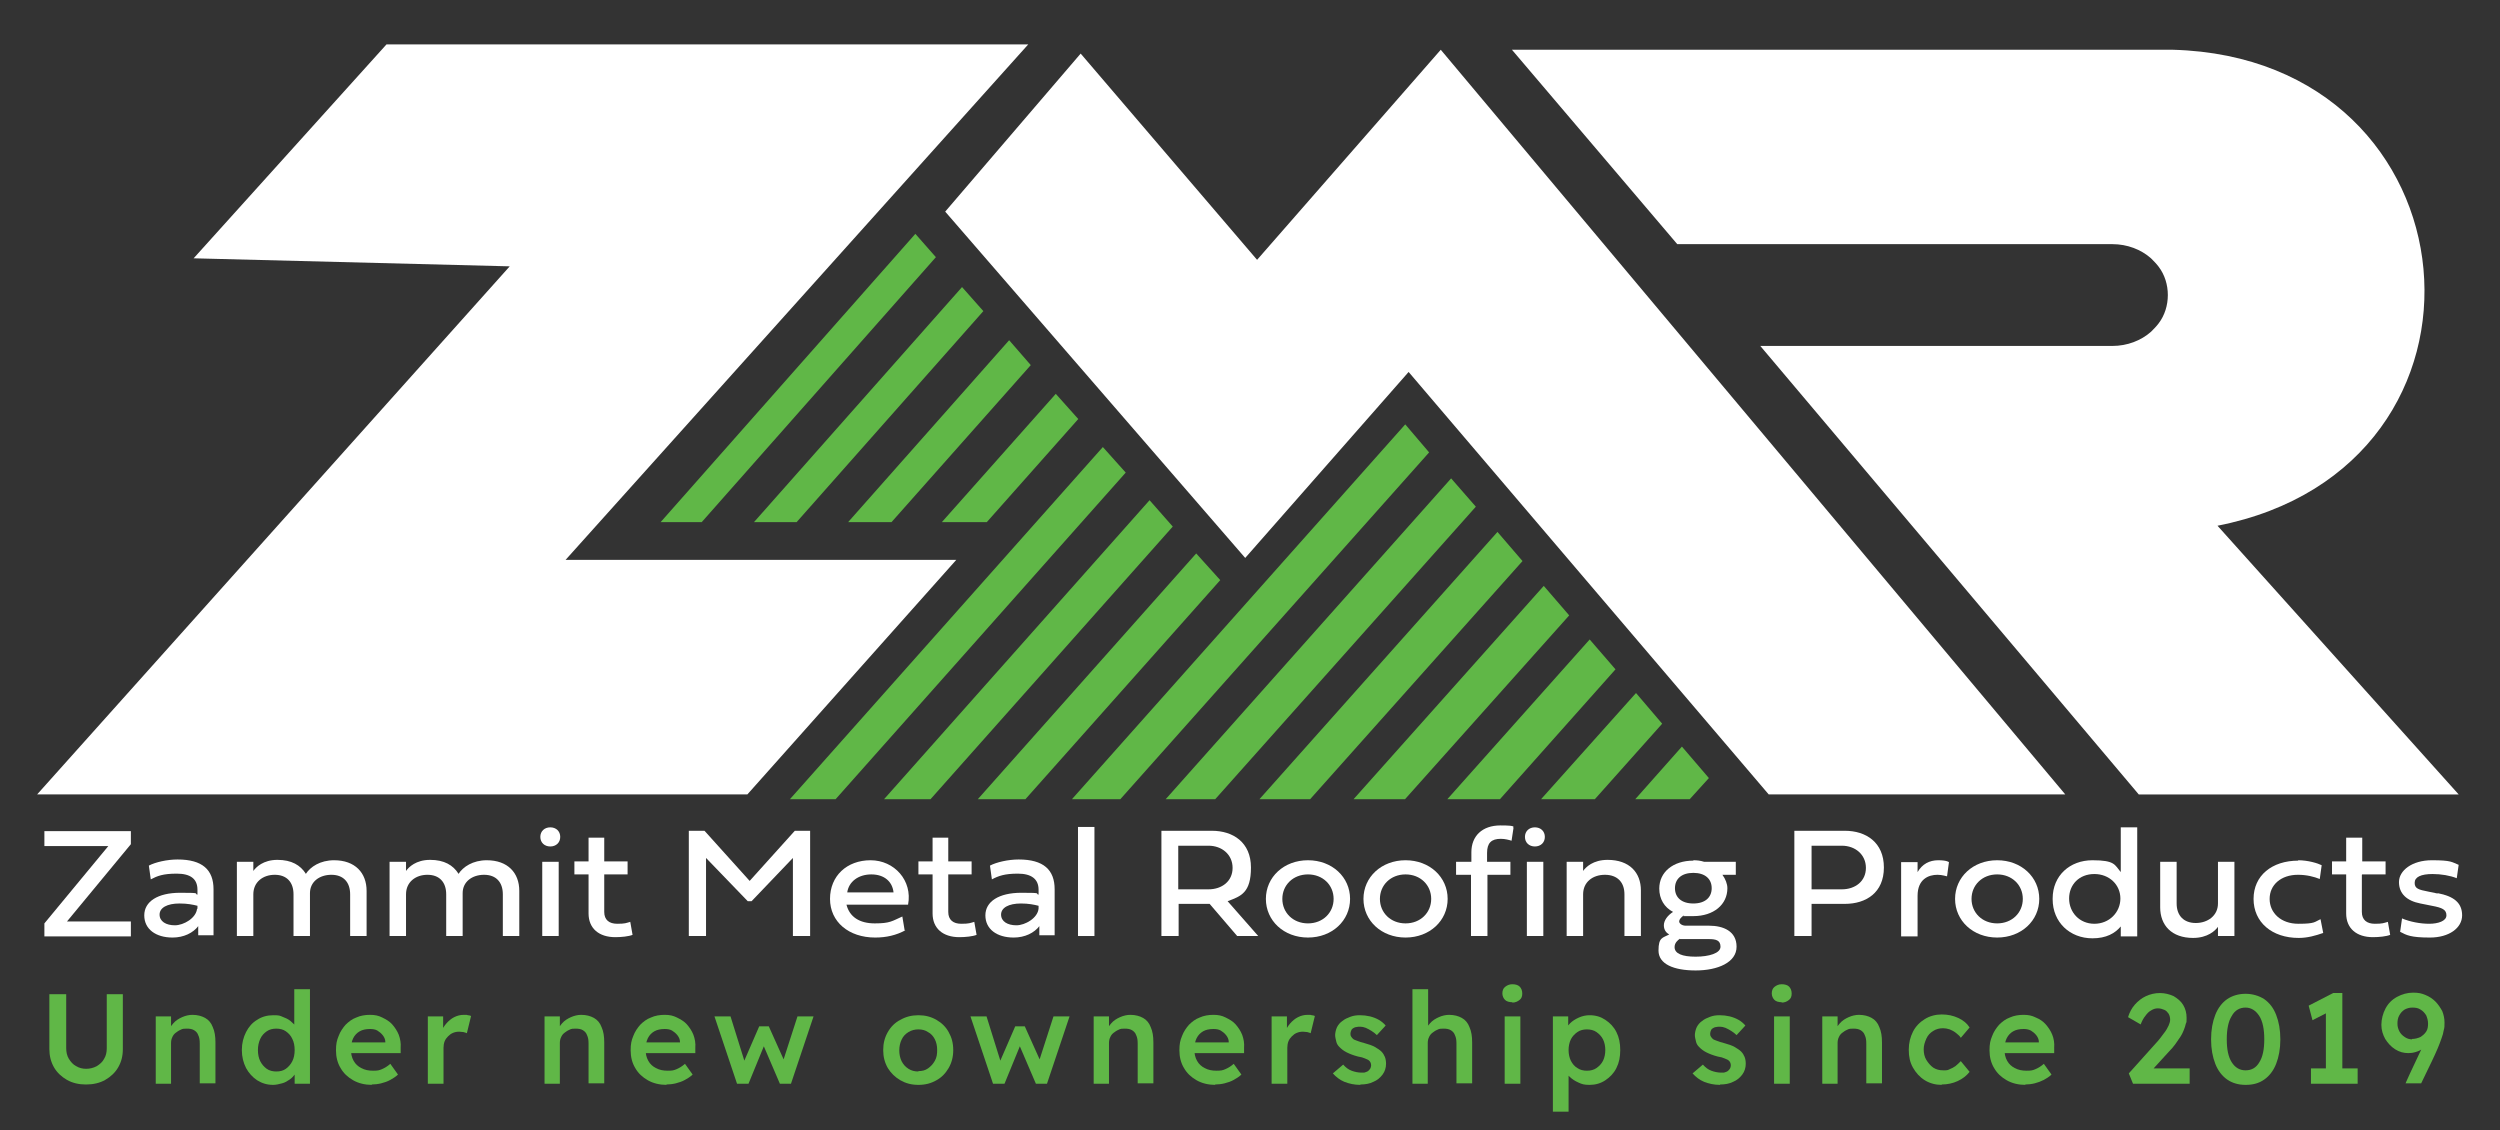
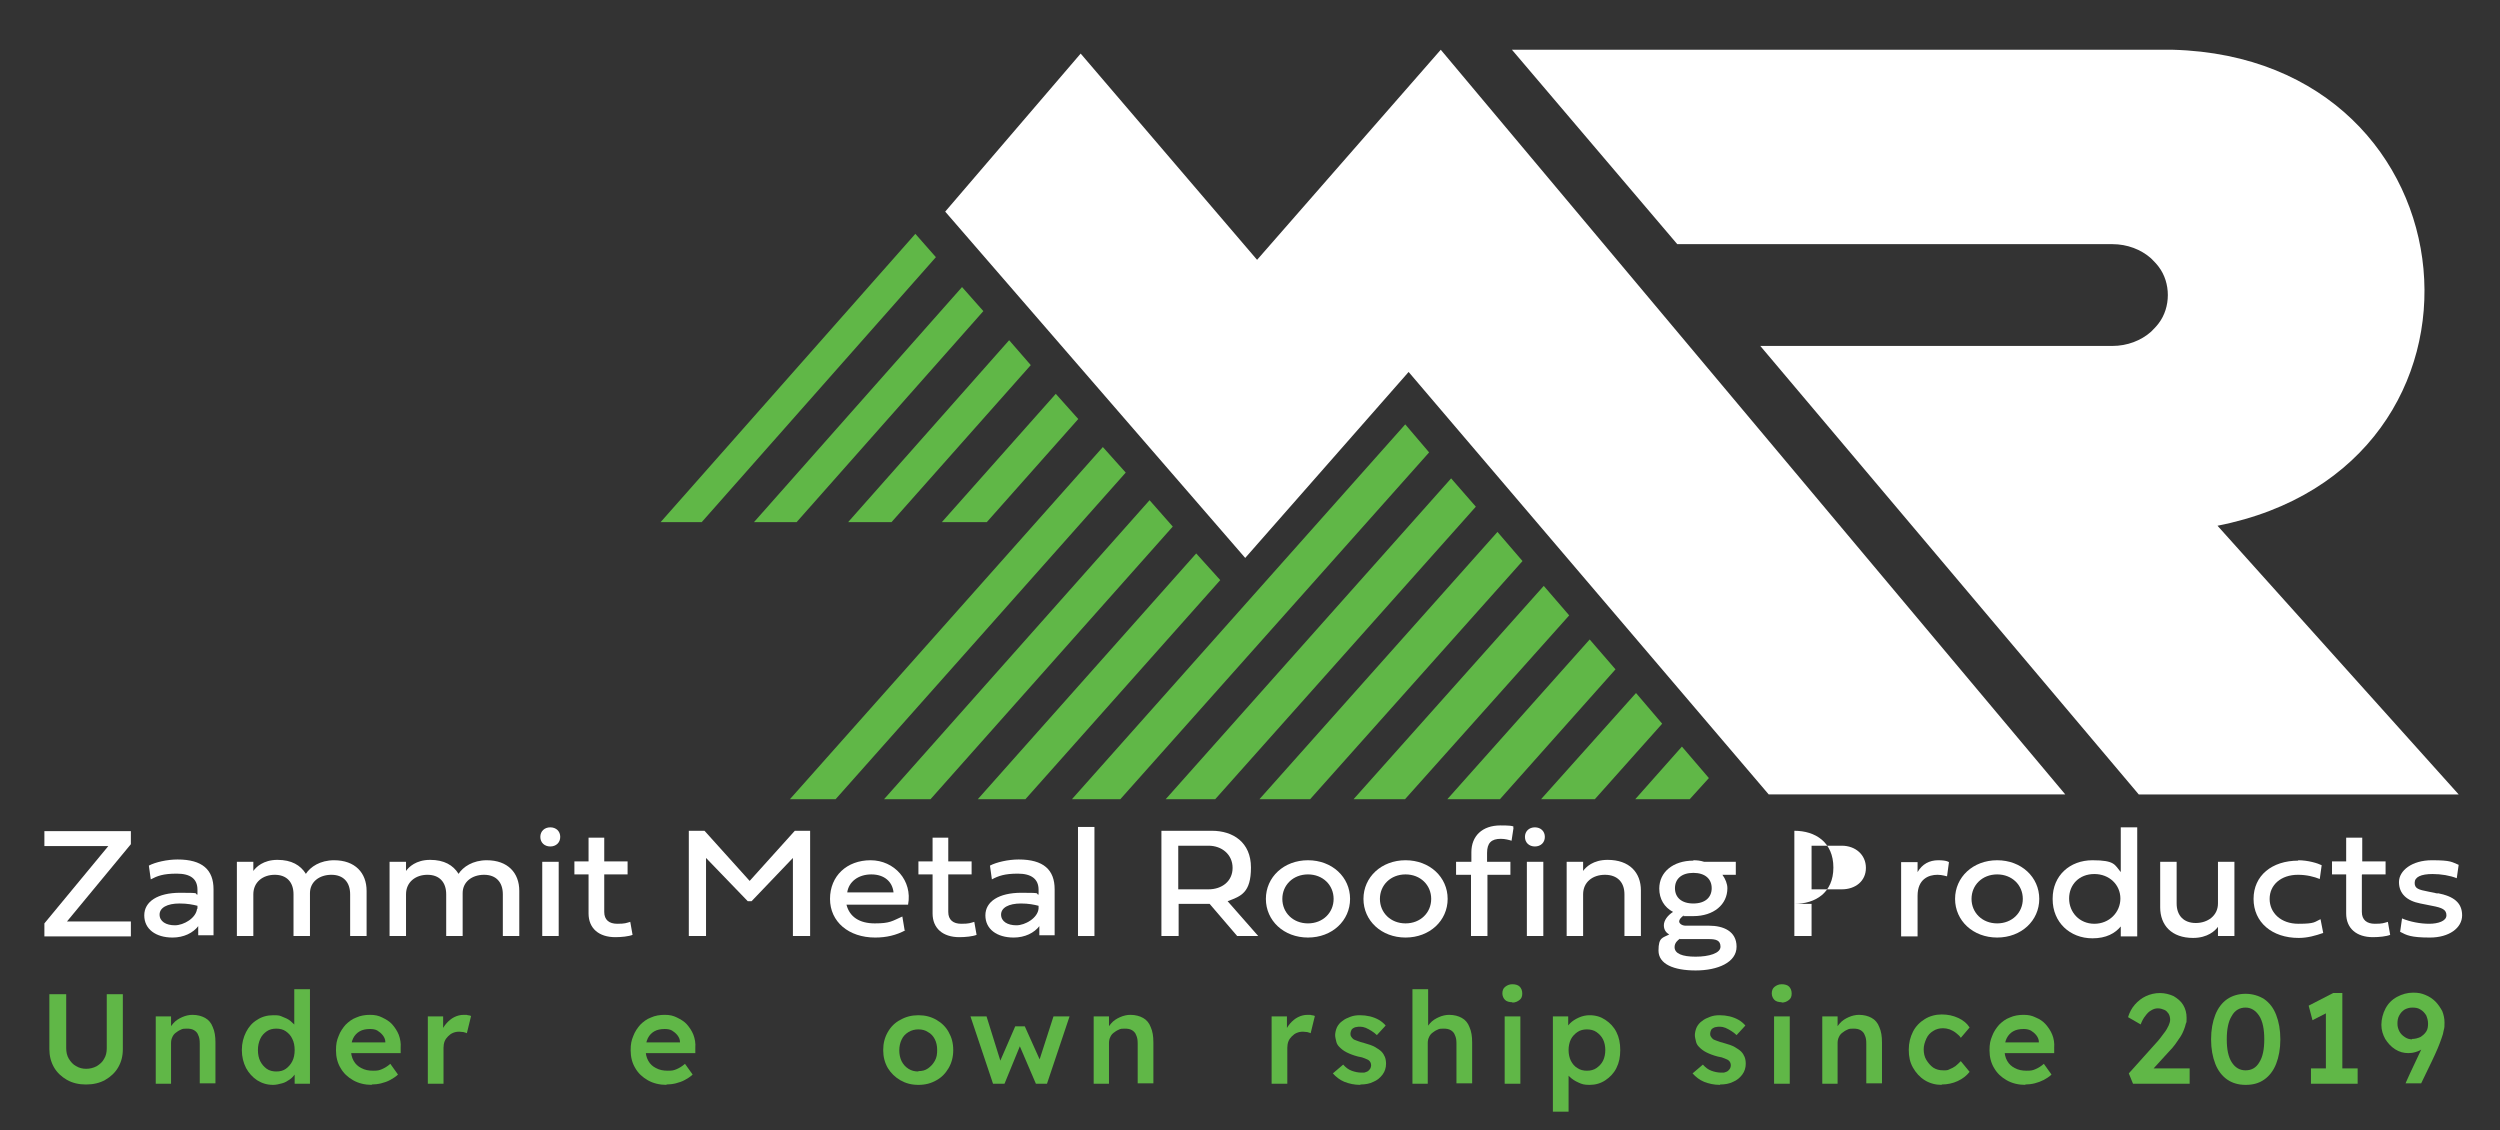
<svg xmlns="http://www.w3.org/2000/svg" version="1.1" viewBox="0 0 653.3 295.3">
  <rect x="0" y="0" width="653.3" height="295.3" fill="#333333" stroke="none" />
  <defs>
    <style> .cls-1, .cls-2 { fill: #60b747; } .cls-2 { stroke: #60b747; stroke-miterlimit: 10; stroke-width: 2.5px; } .cls-3 { fill: #fff; } </style>
  </defs>
  <g>
    <g id="Layer_1">
      <g>
        <path class="cls-3" d="M11.6,241.3l16.7-20.2H11.6v-3.9h22.6v3.4l-16.7,20.2h16.7v3.9H11.6v-3.4h0Z" />
        <path class="cls-3" d="M51.9,241.9c-1.4,1.9-3.9,3.1-6.8,3.1-4.4,0-7.4-2.2-7.4-5.8s3.5-5.9,9.4-5.9,3.4.2,4.5.5v-1.3c0-2.8-1.8-4.2-5.4-4.2s-5.1.6-6.8,1.5l-.5-3.6c1.7-.9,4.8-1.6,7.5-1.6,6.5,0,9.4,2.7,9.4,7.8v12h-4v-2.7ZM51.6,237.6v-.9c-1.2-.3-2.6-.6-4.7-.6-3.2,0-5.2,1.1-5.2,2.9s1.7,2.8,4,2.8,5.6-1.9,5.8-4.4h0Z" />
        <path class="cls-3" d="M79.9,228.4c1.2-1.9,3.8-3.6,7.4-3.6,5.5,0,8.5,3.3,8.5,8v11.8h-4.3v-10.9c0-3.2-1.8-5.1-4.9-5.1s-5.6,1.8-5.6,4.8v11.2h-4.3v-10.9c0-3.2-1.8-5.1-4.9-5.1s-5.6,1.9-5.6,5.1v10.9h-4.3v-19.4h4.3v2.4c.7-1,2.6-2.9,6.3-2.9s6,1.4,7.4,3.6h0Z" />
        <path class="cls-3" d="M119.8,228.4c1.2-1.9,3.8-3.6,7.4-3.6,5.5,0,8.5,3.3,8.5,8v11.8h-4.3v-10.9c0-3.2-1.8-5.1-4.9-5.1s-5.6,1.8-5.6,4.8v11.2h-4.3v-10.9c0-3.2-1.8-5.1-4.9-5.1s-5.6,1.9-5.6,5.1v10.9h-4.3v-19.4h4.3v2.4c.7-1,2.6-2.9,6.3-2.9s6,1.4,7.4,3.6h0Z" />
        <path class="cls-3" d="M141.2,218.7c0-1.5,1.1-2.5,2.6-2.5s2.6,1,2.6,2.5-1.1,2.5-2.6,2.5-2.6-1-2.6-2.5ZM141.7,244.6v-19.4h4.3v19.4h-4.3Z" />
        <path class="cls-3" d="M157.9,228.6v9.7c0,2.1,1.3,3.1,3.4,3.1s2.3-.2,3.4-.5l.6,3.4c-1,.4-2.9.6-4.5.6-4.3,0-7-2.3-7-6.2v-10.2h-3.7v-3.4h3.7v-6.2h4.1v6.2h6.1v3.4h-6.1,0Z" />
        <path class="cls-3" d="M195.4,235.5l-10.9-11.3v20.4h-4.5v-27.5h4.1l11.8,13.1,11.8-13.1h4v27.5h-4.5v-20.4l-10.8,11.3h-1,0Z" />
        <path class="cls-3" d="M236.6,243.1c-2.4,1.3-5,1.9-7.9,1.9-6.9,0-11.8-4.1-11.8-10.1s4.4-10.1,10.6-10.1,11,5.3,9.8,11.6h-16.1c.8,3.2,3.4,4.9,7.4,4.9s4.5-.6,7.2-1.8l.6,3.6h0ZM233.5,233.2c-.3-2.8-2.4-4.7-5.8-4.7s-5.9,1.9-6.3,4.7h12.1Z" />
        <path class="cls-3" d="M247.8,228.6v9.7c0,2.1,1.3,3.1,3.4,3.1s2.3-.2,3.4-.5l.6,3.4c-1,.4-2.9.6-4.5.6-4.3,0-7-2.3-7-6.2v-10.2h-3.7v-3.4h3.7v-6.2h4.1v6.2h6.1v3.4h-6.1,0Z" />
        <path class="cls-3" d="M271.7,241.9c-1.4,1.9-3.9,3.1-6.8,3.1-4.4,0-7.4-2.2-7.4-5.8s3.5-5.9,9.4-5.9,3.4.2,4.5.5v-1.3c0-2.8-1.9-4.2-5.4-4.2s-5.1.6-6.8,1.5l-.5-3.6c1.7-.9,4.8-1.6,7.5-1.6,6.5,0,9.4,2.7,9.4,7.8v12h-4v-2.7ZM271.4,237.6v-.9c-1.2-.3-2.6-.6-4.6-.6-3.2,0-5.2,1.1-5.2,2.9s1.7,2.8,4,2.8,5.6-1.9,5.8-4.4h0Z" />
        <path class="cls-3" d="M286,244.6h-4.3v-28.5h4.3v28.5Z" />
        <path class="cls-3" d="M316,236.2h-8v8.4h-4.5v-27.5h13.2c5.5,0,10.2,3,10.2,9.6s-2.6,7.5-6.1,8.8l8,9.1h-5.5l-7.2-8.4h0ZM307.9,221v11.4h7.9c3.5,0,6.3-2.1,6.3-5.6s-2.8-5.8-6.3-5.8h-7.9Z" />
        <path class="cls-3" d="M341.8,224.8c6.3,0,11,4.4,11,10.1s-4.7,10.1-11,10.1-11-4.4-11-10.1,4.7-10.1,11-10.1ZM341.8,241.3c3.9,0,6.7-2.8,6.7-6.4s-2.8-6.4-6.7-6.4-6.7,2.8-6.7,6.4,2.8,6.4,6.7,6.4Z" />
        <path class="cls-3" d="M367.3,224.8c6.3,0,11,4.4,11,10.1s-4.7,10.1-11,10.1-11-4.4-11-10.1,4.7-10.1,11-10.1ZM367.3,241.3c3.9,0,6.7-2.8,6.7-6.4s-2.8-6.4-6.7-6.4-6.7,2.8-6.7,6.4,2.8,6.4,6.7,6.4Z" />
        <path class="cls-3" d="M388.7,228.6v16h-4.3v-16h-3.9v-3.4h4v-2.5c0-4.2,2.8-7,7.6-7s3,.5,3.4.7l-.5,3.3c-.6-.2-1.7-.5-2.8-.5-2.5,0-3.6,1.1-3.6,3.7v2.3h6.1v3.4h-6,0ZM398.5,218.7c0-1.5,1.1-2.5,2.6-2.5s2.6,1,2.6,2.5-1.1,2.5-2.6,2.5-2.6-1-2.6-2.5ZM399,244.6v-19.4h4.3v19.4h-4.3Z" />
        <path class="cls-3" d="M428.8,232.8v11.8h-4.3v-10.9c0-3.2-1.9-5.1-5.1-5.1s-5.7,1.9-5.7,5.1v10.9h-4.3v-19.4h4.3v2.4c.7-1,2.6-2.9,6.4-2.9,5.7,0,8.7,3.3,8.7,8h0Z" />
        <path class="cls-3" d="M442.5,224.8c.9,0,1.9.1,2.8.4h8.3v3.4h-3.5c.8,1.1,1.3,2.4,1.3,3.5,0,4.3-3.6,7.3-8.9,7.3s-1.7,0-2.5-.2c-.8.6-1.2,1.1-1.2,1.6s.7,1.1,1.7,1.1h6.1c3.7,0,7.2,1.4,7.2,5.5s-4.9,6.2-10.7,6.2-9.7-1.7-9.7-5.2,1.1-3.3,2.8-4.2c-.7-.4-1.4-1.1-1.4-2.4s1-2.6,2.4-3.5c-2.3-1.2-3.6-3.4-3.6-6.1,0-4.3,3.6-7.3,8.9-7.3h0ZM439,245.3c-.6.4-1.4,1.1-1.4,2.2,0,1.7,2,2.5,5.5,2.5s6.5-.9,6.5-2.6-1.2-2-3.1-2h-7.5,0ZM442.5,236.1c3.1,0,4.8-1.6,4.8-4s-1.7-4-4.8-4-4.8,1.6-4.8,4,1.7,4,4.8,4Z" />
-         <path class="cls-3" d="M473.4,236.2v8.4h-4.5v-27.5h13.2c5.5,0,10.2,3,10.2,9.6s-4.7,9.5-10.2,9.5h-8.7ZM473.4,221v11.4h7.9c3.5,0,6.3-2.1,6.3-5.6s-2.8-5.8-6.3-5.8h-7.9Z" />
+         <path class="cls-3" d="M473.4,236.2v8.4h-4.5v-27.5c5.5,0,10.2,3,10.2,9.6s-4.7,9.5-10.2,9.5h-8.7ZM473.4,221v11.4h7.9c3.5,0,6.3-2.1,6.3-5.6s-2.8-5.8-6.3-5.8h-7.9Z" />
        <path class="cls-3" d="M501.1,227.9c1.2-2.1,3.1-3.1,5.4-3.1s2.8.5,2.8.5l-.5,3.7c-.2,0-1.2-.4-2.5-.4-2.3,0-5.2,1.1-5.2,5.5v10.6h-4.3v-19.4h4.3v2.6h0Z" />
        <path class="cls-3" d="M521.9,224.8c6.3,0,11,4.4,11,10.1s-4.7,10.1-11,10.1-11-4.4-11-10.1,4.7-10.1,11-10.1ZM521.9,241.3c3.9,0,6.7-2.8,6.7-6.4s-2.8-6.4-6.7-6.4-6.7,2.8-6.7,6.4,2.8,6.4,6.7,6.4Z" />
        <path class="cls-3" d="M536.4,234.8c0-6,4.5-10,10.4-10s5.8,1.2,7.4,3.1v-11.7h4.3v28.5h-4.3v-2.6c-1.5,1.8-3.8,3.1-7.4,3.1-5.9,0-10.4-4.2-10.4-10.2h0ZM547.3,228.4c-4,0-6.6,2.8-6.6,6.4s2.7,6.6,6.6,6.6,6.8-3,6.8-6.6-2.9-6.4-6.8-6.4Z" />
        <path class="cls-3" d="M564.5,237v-11.8h4.3v10.9c0,3.2,1.9,5.1,5,5.1s5.8-1.9,5.8-5.1v-10.9h4.3v19.4h-4.3v-2.4c-.7,1-2.7,2.9-6.5,2.9-5.6,0-8.6-3.3-8.6-8h0Z" />
        <path class="cls-3" d="M600.5,224.8c2.7,0,5.2.8,6.2,1.3l-.5,3.6c-1.5-.6-3.4-1.1-5.7-1.1-4.4,0-7.4,2.6-7.4,6.3s3,6.5,7.5,6.5,4.2-.5,5.8-1.2l.7,3.6c-2,.7-4.1,1.3-6.4,1.3-7,0-11.8-4.1-11.8-10.2s4.8-10,11.7-10h0Z" />
        <path class="cls-3" d="M617.2,228.6v9.7c0,2.1,1.3,3.1,3.4,3.1s2.3-.2,3.4-.5l.6,3.4c-1,.4-2.9.6-4.5.6-4.3,0-7-2.3-7-6.2v-10.2h-3.7v-3.4h3.7v-6.2h4.2v6.2h6.1v3.4h-6.1,0Z" />
        <path class="cls-3" d="M637,233.4c4.2.8,6.4,2.5,6.4,5.8s-3.4,5.8-8.4,5.8-6.1-.6-7.8-1.5l.5-3.5c2.1.9,4.8,1.4,7.1,1.4s4.5-.7,4.5-2.2-1.1-2-3.8-2.5l-3-.6c-3.6-.7-5.6-2.6-5.6-5.6s3.4-5.7,8.6-5.7,5.2.5,7,1.2l-.5,3.5c-1.7-.7-4.1-1.1-6.3-1.1-3.1,0-4.7.8-4.7,2.3s1,1.8,3.6,2.3l2.4.5h0Z" />
      </g>
-       <polygon class="cls-3" points="9.7 207.6 133.2 69.6 50.6 67.5 101 11.6 268.7 11.6 147.8 146.3 249.9 146.3 195.3 207.6 9.7 207.6" />
      <polygon class="cls-3" points="462.2 207.6 368.1 97.2 325.4 145.8 247 55.3 282.4 14 328.5 67.9 376.5 13 539.7 207.6 462.2 207.6" />
      <path class="cls-3" d="M579.4,137.4c78.7-15.4,68.9-122.2-11.6-124.4h-172.7l43.2,50.8h113.7c3.9,0,7.5,1.4,10.1,3.7.7.7,1.4,1.4,2,2.2,3.2,4.2,3.2,10.6,0,14.8-.6.8-1.3,1.5-2,2.2-2.6,2.3-6.2,3.7-10.1,3.7h-92l98.9,117.2h83.6l-63.1-70.3h0Z" />
      <g>
        <polygon class="cls-2" points="251.4 76.9 199.8 135.2 207.6 135.2 255.3 81.3 251.4 76.9" />
        <polygon class="cls-2" points="288.2 118.7 209.2 207.6 217.8 207.6 292.5 123.5 288.2 118.7" />
        <polygon class="cls-2" points="300.4 132.6 233.8 207.6 242.6 207.6 304.8 137.6 300.4 132.6" />
        <polygon class="cls-2" points="312.6 146.5 258.3 207.6 267.4 207.6 317.2 151.6 312.6 146.5" />
        <polygon class="cls-2" points="439.5 197 430.1 207.6 441 207.6 444.9 203.3 439.5 197" />
        <polygon class="cls-2" points="232.4 135.2 267.7 95.4 263.7 90.8 224.4 135.2 232.4 135.2" />
        <polygon class="cls-2" points="239.2 63 175.4 135.2 182.8 135.2 242.9 67.2 239.2 63" />
        <polygon class="cls-2" points="257.3 135.2 280.1 109.5 275.9 104.8 248.9 135.2 257.3 135.2" />
        <polygon class="cls-2" points="403.4 155 356.5 207.6 366.6 207.6 408.4 160.8 403.4 155" />
        <polygon class="cls-2" points="415.4 169 381 207.6 391.4 207.6 420.5 174.9 415.4 169" />
        <polygon class="cls-2" points="427.5 183 405.5 207.6 416.2 207.6 432.7 189.1 427.5 183" />
        <polygon class="cls-2" points="391.3 140.9 331.9 207.6 341.8 207.6 396.2 146.6 391.3 140.9" />
        <polygon class="cls-2" points="379.2 126.9 307.4 207.6 317 207.6 384 132.4 379.2 126.9" />
        <polygon class="cls-2" points="367.2 112.8 282.9 207.6 292.2 207.6 371.8 118.2 367.2 112.8" />
      </g>
      <g>
        <path class="cls-1" d="M22.4,283.4c-1.8,0-3.5-.4-4.9-1.2-1.4-.8-2.6-1.9-3.4-3.3-.8-1.4-1.2-3-1.2-4.7v-14.4h4.4v14.1c0,1,.2,2,.7,2.8.5.8,1.1,1.5,1.9,1.9.8.5,1.7.7,2.6.7s1.9-.2,2.8-.7c.8-.5,1.5-1.1,1.9-1.9.5-.8.7-1.7.7-2.8v-14.1h4.2v14.4c0,1.8-.4,3.3-1.2,4.7-.8,1.4-2,2.5-3.4,3.3-1.4.8-3.1,1.2-5,1.2Z" />
        <path class="cls-1" d="M40.7,283.2v-17.6h4v3.6c0,0-.7.4-.7.4.2-.8.7-1.5,1.3-2.2s1.4-1.2,2.3-1.6c.9-.4,1.8-.6,2.7-.6,1.3,0,2.4.3,3.3.8s1.6,1.3,2,2.4c.5,1.1.7,2.4.7,4v10.7h-4.1v-10.4c0-.9-.1-1.6-.4-2.2-.2-.6-.6-1-1.1-1.3-.5-.3-1.1-.4-1.9-.4-.6,0-1.1,0-1.6.3-.5.2-.9.5-1.3.8-.4.3-.7.7-.9,1.2-.2.4-.3.9-.3,1.5v10.6h-4.1Z" />
        <path class="cls-1" d="M71.4,283.5c-1.6,0-2.9-.4-4.2-1.2-1.2-.8-2.2-1.9-2.9-3.2-.7-1.4-1.1-2.9-1.1-4.7s.4-3.3,1.1-4.7c.7-1.4,1.7-2.5,2.9-3.2,1.2-.8,2.6-1.2,4.2-1.2s1.7.1,2.4.4c.8.3,1.5.6,2.1,1.1.6.5,1.1,1,1.5,1.5.4.6.6,1.1.6,1.7h-1.1c0,.1,0-11.5,0-11.5h4.1v24.7h-4v-4.1c0,0,.7,0,.7,0,0,.6-.2,1.1-.6,1.6-.4.5-.8,1-1.4,1.4-.6.4-1.2.8-2,1s-1.5.4-2.3.4ZM72.2,280c1,0,1.8-.2,2.5-.7.7-.5,1.3-1.2,1.7-2,.4-.8.6-1.8.6-2.9s-.2-2.1-.6-2.9c-.4-.9-1-1.5-1.7-2-.7-.5-1.6-.7-2.5-.7s-1.8.2-2.5.7-1.3,1.1-1.7,2c-.4.9-.6,1.8-.6,2.9s.2,2.1.6,2.9c.4.8,1,1.5,1.7,2s1.6.7,2.5.7Z" />
        <path class="cls-1" d="M97.2,283.5c-1.8,0-3.5-.4-4.9-1.2-1.4-.8-2.5-1.8-3.3-3.2-.8-1.3-1.2-2.9-1.2-4.6s.2-2.6.7-3.8c.4-1.1,1.1-2.1,1.8-2.9.8-.8,1.7-1.5,2.8-1.9,1.1-.5,2.3-.7,3.6-.7s2.2.2,3.2.7,1.9,1,2.6,1.8c.7.8,1.3,1.7,1.7,2.7.4,1.1.6,2.2.5,3.4v1.4h-14.3l-.8-2.8h11.6l-.5.6v-.7c0-.7-.3-1.3-.7-1.8-.4-.5-.9-.9-1.4-1.2s-1.2-.4-1.9-.4c-1.1,0-2,.2-2.7.6-.7.4-1.3,1-1.7,1.8-.4.8-.6,1.8-.6,2.9s.2,2.1.7,3,1.2,1.5,2,1.9c.9.5,1.9.7,3.1.7s1.6-.1,2.3-.4c.7-.3,1.4-.7,2.2-1.4l2,2.8c-.6.6-1.3,1-2,1.4s-1.6.7-2.4.9c-.8.2-1.7.3-2.5.3Z" />
        <path class="cls-1" d="M111.8,283.2v-17.6h4v5.6c0,0-.5-1.3-.5-1.3.2-.9.7-1.7,1.3-2.4.6-.7,1.3-1.3,2.1-1.7.8-.4,1.6-.6,2.5-.6s.7,0,1.1.1c.3,0,.6.1.8.2l-1.1,4.5c-.2-.1-.5-.2-.9-.3-.4,0-.7-.1-1.1-.1-.6,0-1.1.1-1.6.3-.5.2-.9.5-1.3.9-.4.4-.7.8-.9,1.3-.2.5-.3,1.1-.3,1.7v9.4h-4.1Z" />
-         <path class="cls-1" d="M142.3,283.2v-17.6h4v3.6c0,0-.7.4-.7.4.2-.8.7-1.5,1.3-2.2s1.4-1.2,2.3-1.6c.9-.4,1.8-.6,2.7-.6,1.3,0,2.4.3,3.3.8s1.6,1.3,2,2.4c.5,1.1.7,2.4.7,4v10.7h-4.1v-10.4c0-.9-.1-1.6-.4-2.2-.2-.6-.6-1-1.1-1.3-.5-.3-1.1-.4-1.9-.4-.6,0-1.1,0-1.6.3-.5.2-.9.5-1.3.8-.4.3-.7.7-.9,1.2-.2.4-.3.9-.3,1.5v10.6h-4.1Z" />
        <path class="cls-1" d="M174.2,283.5c-1.8,0-3.5-.4-4.9-1.2-1.4-.8-2.5-1.8-3.3-3.2-.8-1.3-1.2-2.9-1.2-4.6s.2-2.6.7-3.8c.4-1.1,1.1-2.1,1.8-2.9.8-.8,1.7-1.5,2.8-1.9,1.1-.5,2.3-.7,3.6-.7s2.2.2,3.2.7,1.9,1,2.6,1.8c.7.8,1.3,1.7,1.7,2.7.4,1.1.6,2.2.5,3.4v1.4h-14.3l-.8-2.8h11.6l-.5.6v-.7c0-.7-.3-1.3-.7-1.8-.4-.5-.9-.9-1.4-1.2s-1.2-.4-1.9-.4c-1.1,0-2,.2-2.7.6-.7.4-1.3,1-1.7,1.8-.4.8-.6,1.8-.6,2.9s.2,2.1.7,3,1.2,1.5,2,1.9c.9.5,1.9.7,3.1.7s1.6-.1,2.3-.4c.7-.3,1.4-.7,2.2-1.4l2,2.8c-.6.6-1.3,1-2,1.4s-1.6.7-2.4.9c-.8.2-1.7.3-2.5.3Z" />
-         <path class="cls-1" d="M192.6,283.2l-5.9-17.6h4.2s3.9,12.5,3.9,12.5h-.7c0,0,4.3-9.9,4.3-9.9h2.5l4.4,9.8h-.9c0,0,4-12.4,4-12.4h4.2l-5.9,17.6h-2.9l-4.5-10.5h.6c0,0-4.3,10.5-4.3,10.5h-2.9Z" />
        <path class="cls-1" d="M240,283.5c-1.8,0-3.3-.4-4.7-1.2-1.4-.8-2.5-1.9-3.3-3.2-.8-1.4-1.2-2.9-1.2-4.7s.4-3.3,1.2-4.7c.8-1.4,1.9-2.5,3.3-3.2,1.4-.8,2.9-1.2,4.7-1.2s3.3.4,4.7,1.2c1.4.8,2.5,1.9,3.2,3.2.8,1.4,1.2,2.9,1.2,4.7s-.4,3.3-1.2,4.7c-.8,1.4-1.9,2.5-3.2,3.2-1.4.8-2.9,1.2-4.7,1.2ZM240,279.9c1,0,1.8-.2,2.5-.7.7-.5,1.3-1.1,1.8-2s.6-1.8.6-2.8c0-1.1-.2-2-.6-2.8s-1-1.5-1.8-1.9c-.7-.5-1.6-.7-2.5-.7s-1.8.2-2.6.7-1.4,1.1-1.8,2c-.4.8-.6,1.8-.6,2.8s.2,2,.6,2.8c.4.8,1,1.5,1.8,2,.8.5,1.6.7,2.6.7Z" />
        <path class="cls-1" d="M259.5,283.2l-5.9-17.6h4.2s3.9,12.5,3.9,12.5h-.7c0,0,4.3-9.9,4.3-9.9h2.5l4.4,9.8h-.9c0,0,4-12.4,4-12.4h4.2l-5.9,17.6h-2.9l-4.5-10.5h.6c0,0-4.3,10.5-4.3,10.5h-2.9Z" />
        <path class="cls-1" d="M285.8,283.2v-17.6h4v3.6c0,0-.7.4-.7.4.2-.8.7-1.5,1.3-2.2s1.4-1.2,2.3-1.6c.9-.4,1.8-.6,2.7-.6,1.3,0,2.4.3,3.3.8s1.6,1.3,2,2.4c.5,1.1.7,2.4.7,4v10.7h-4.1v-10.4c0-.9-.1-1.6-.4-2.2-.2-.6-.6-1-1.1-1.3-.5-.3-1.1-.4-1.9-.4-.6,0-1.1,0-1.6.3-.5.2-.9.5-1.3.8-.4.3-.7.7-.9,1.2-.2.4-.3.9-.3,1.5v10.6h-4.1Z" />
-         <path class="cls-1" d="M317.6,283.5c-1.8,0-3.5-.4-4.9-1.2-1.4-.8-2.5-1.8-3.3-3.2-.8-1.3-1.2-2.9-1.2-4.6s.2-2.6.7-3.8c.4-1.1,1.1-2.1,1.8-2.9.8-.8,1.7-1.5,2.8-1.9,1.1-.5,2.3-.7,3.6-.7s2.2.2,3.2.7,1.9,1,2.6,1.8c.7.8,1.3,1.7,1.7,2.7.4,1.1.6,2.2.5,3.4v1.4h-14.3l-.8-2.8h11.6l-.5.6v-.7c0-.7-.3-1.3-.7-1.8-.4-.5-.9-.9-1.4-1.2s-1.2-.4-1.9-.4c-1.1,0-2,.2-2.7.6-.7.4-1.3,1-1.7,1.8-.4.8-.6,1.8-.6,2.9s.2,2.1.7,3,1.2,1.5,2,1.9c.9.5,1.9.7,3.1.7s1.6-.1,2.3-.4c.7-.3,1.4-.7,2.2-1.4l2,2.8c-.6.6-1.3,1-2,1.4s-1.6.7-2.4.9c-.8.2-1.7.3-2.5.3Z" />
        <path class="cls-1" d="M332.3,283.2v-17.6h4v5.6c0,0-.5-1.3-.5-1.3.2-.9.7-1.7,1.3-2.4.6-.7,1.3-1.3,2.1-1.7s1.6-.6,2.5-.6.7,0,1.1.1c.3,0,.6.1.8.2l-1.1,4.5c-.2-.1-.5-.2-.9-.3-.4,0-.7-.1-1.1-.1-.6,0-1.1.1-1.6.3-.5.2-.9.5-1.3.9-.4.4-.7.8-.9,1.3-.2.5-.3,1.1-.3,1.7v9.4h-4.1Z" />
        <path class="cls-1" d="M355.5,283.5c-1.6,0-2.9-.3-4.2-.8-1.2-.5-2.2-1.3-3-2.2l2.7-2.3c.7.8,1.4,1.3,2.2,1.6s1.7.5,2.6.5.7,0,1-.1.6-.2.8-.4c.2-.2.4-.4.5-.6.1-.2.2-.5.2-.8,0-.5-.2-1-.6-1.3-.2-.2-.6-.3-1-.5s-1.1-.4-1.8-.5c-1.2-.3-2.2-.7-3-1.1-.8-.4-1.4-.9-1.9-1.4-.4-.4-.7-.9-.8-1.4s-.3-1.1-.3-1.7.2-1.5.5-2.1c.3-.6.8-1.2,1.4-1.6.6-.5,1.3-.8,2.1-1.1s1.6-.4,2.5-.4,1.7.1,2.6.3c.8.2,1.6.5,2.3.9s1.3.9,1.8,1.5l-2.3,2.5c-.4-.4-.9-.8-1.4-1.1-.5-.3-1-.6-1.5-.8-.5-.2-1-.3-1.4-.3s-.8,0-1.1.1c-.3,0-.6.2-.8.3s-.4.3-.5.6c-.1.2-.2.5-.2.8,0,.3,0,.5.2.8.1.2.3.4.5.6.2.2.6.3,1.1.5.5.2,1.1.4,1.9.6,1.1.3,2,.6,2.7,1,.7.4,1.3.8,1.7,1.2.4.4.7.9.9,1.4.2.5.3,1.1.3,1.8,0,1-.3,2-.9,2.8-.6.8-1.4,1.5-2.4,1.9-1,.5-2.1.7-3.4.7Z" />
        <path class="cls-1" d="M369.1,283.2v-24.7h4.1v10.7l-.8.4c.2-.8.7-1.5,1.3-2.2.6-.7,1.4-1.2,2.3-1.6.9-.4,1.8-.6,2.7-.6,1.3,0,2.4.3,3.3.8s1.6,1.3,2,2.4c.5,1.1.7,2.4.7,4v10.7h-4.1v-10.4c0-.9-.1-1.6-.4-2.2-.2-.6-.6-1-1.1-1.3-.5-.3-1.1-.4-1.9-.4-.6,0-1.1,0-1.6.3-.5.2-.9.5-1.3.8-.4.3-.7.7-.9,1.2-.2.4-.3.9-.3,1.5v10.6h-4.1Z" />
        <path class="cls-1" d="M395.2,261.9c-.8,0-1.5-.2-1.9-.6s-.7-1-.7-1.7.2-1.3.7-1.7c.5-.4,1.1-.7,1.9-.7s1.5.2,1.9.6.7,1,.7,1.8-.2,1.3-.7,1.7-1.1.7-1.9.7ZM393.2,283.2v-17.6h4.1v17.6h-4.1Z" />
        <path class="cls-1" d="M405.8,290.5v-24.9h4v4c0,0-.6-.3-.6-.3.1-.7.5-1.3,1.1-1.9.6-.6,1.4-1.1,2.3-1.5s1.8-.6,2.8-.6c1.6,0,2.9.4,4.1,1.2,1.2.8,2.2,1.8,2.9,3.2.7,1.4,1,2.9,1,4.7s-.3,3.3-1,4.7c-.7,1.4-1.7,2.4-2.9,3.2-1.2.8-2.6,1.2-4.1,1.2s-2-.2-2.9-.6c-.9-.4-1.7-.9-2.4-1.6-.7-.6-1.1-1.3-1.2-2l1-.5v11.7h-4.1ZM414.7,279.8c.9,0,1.8-.2,2.5-.7.7-.5,1.3-1.1,1.7-1.9s.6-1.8.6-2.8-.2-2-.6-2.8c-.4-.8-1-1.4-1.7-1.9-.7-.5-1.6-.7-2.5-.7s-1.8.2-2.5.7c-.7.5-1.3,1.1-1.7,1.9-.4.8-.6,1.8-.6,2.8s.2,2,.6,2.8c.4.8,1,1.5,1.7,1.9.7.5,1.6.7,2.5.7Z" />
        <path class="cls-1" d="M449.5,283.5c-1.6,0-2.9-.3-4.2-.8-1.2-.5-2.2-1.3-3-2.2l2.7-2.3c.7.8,1.4,1.3,2.2,1.6s1.7.5,2.6.5.7,0,1-.1.6-.2.8-.4c.2-.2.4-.4.5-.6.1-.2.2-.5.2-.8,0-.5-.2-1-.6-1.3-.2-.2-.6-.3-1-.5s-1.1-.4-1.8-.5c-1.2-.3-2.2-.7-3-1.1-.8-.4-1.4-.9-1.9-1.4-.4-.4-.7-.9-.8-1.4s-.3-1.1-.3-1.7.2-1.5.5-2.1c.3-.6.8-1.2,1.4-1.6.6-.5,1.3-.8,2.1-1.1s1.6-.4,2.5-.4,1.7.1,2.6.3c.8.2,1.6.5,2.3.9s1.3.9,1.8,1.5l-2.3,2.5c-.4-.4-.9-.8-1.4-1.1-.5-.3-1-.6-1.5-.8-.5-.2-1-.3-1.4-.3s-.8,0-1.1.1c-.3,0-.6.2-.8.3s-.4.3-.5.6c-.1.2-.2.5-.2.8,0,.3,0,.5.2.8.1.2.3.4.5.6.2.2.6.3,1.1.5.5.2,1.1.4,1.9.6,1.1.3,2,.6,2.7,1,.7.4,1.3.8,1.7,1.2.4.4.7.9.9,1.4.2.5.3,1.1.3,1.8,0,1-.3,2-.9,2.8-.6.8-1.4,1.5-2.4,1.9-1,.5-2.1.7-3.4.7Z" />
        <path class="cls-1" d="M465.6,261.9c-.8,0-1.5-.2-1.9-.6s-.7-1-.7-1.7.2-1.3.7-1.7c.5-.4,1.1-.7,1.9-.7s1.5.2,1.9.6.7,1,.7,1.8-.2,1.3-.7,1.7-1.1.7-1.9.7ZM463.6,283.2v-17.6h4.1v17.6h-4.1Z" />
        <path class="cls-1" d="M476.2,283.2v-17.6h4v3.6c0,0-.7.4-.7.4.2-.8.7-1.5,1.3-2.2.6-.7,1.4-1.2,2.3-1.6.9-.4,1.8-.6,2.7-.6,1.3,0,2.4.3,3.3.8s1.6,1.3,2,2.4c.5,1.1.7,2.4.7,4v10.7h-4.1v-10.4c0-.9-.1-1.6-.4-2.2-.2-.6-.6-1-1.1-1.3-.5-.3-1.1-.4-1.9-.4-.6,0-1.1,0-1.6.3-.5.2-.9.5-1.3.8-.4.3-.7.7-.9,1.2-.2.4-.3.9-.3,1.5v10.6h-4.1Z" />
        <path class="cls-1" d="M507.4,283.5c-1.6,0-3.1-.4-4.4-1.2-1.3-.8-2.3-1.9-3.1-3.3s-1.1-2.9-1.1-4.7.4-3.3,1.1-4.7,1.8-2.5,3.1-3.3c1.3-.8,2.8-1.2,4.4-1.2s3,.3,4.3.9,2.3,1.4,3,2.5l-2.3,2.7c-.3-.5-.8-.9-1.3-1.3s-1.1-.7-1.6-.9c-.6-.2-1.2-.3-1.7-.3-1,0-1.8.2-2.6.7s-1.4,1.1-1.8,2-.7,1.8-.7,2.8.2,2,.7,2.8,1.1,1.5,1.8,2c.8.5,1.6.7,2.6.7s1.1,0,1.7-.3c.5-.2,1.1-.5,1.5-.8.5-.4.9-.8,1.4-1.3l2.3,2.8c-.8,1-1.8,1.8-3.1,2.4-1.3.6-2.7.9-4.2.9Z" />
        <path class="cls-1" d="M529.3,283.5c-1.8,0-3.5-.4-4.9-1.2-1.4-.8-2.5-1.8-3.3-3.2-.8-1.3-1.2-2.9-1.2-4.6s.2-2.6.7-3.8c.4-1.1,1.1-2.1,1.8-2.9.8-.8,1.7-1.5,2.8-1.9,1.1-.5,2.3-.7,3.6-.7s2.2.2,3.2.7c1,.4,1.9,1,2.6,1.8.7.8,1.3,1.7,1.7,2.7s.6,2.2.5,3.4v1.4h-14.3l-.8-2.8h11.6l-.5.6v-.7c0-.7-.3-1.3-.7-1.8-.4-.5-.9-.9-1.4-1.2-.6-.3-1.2-.4-1.9-.4-1.1,0-2,.2-2.7.6s-1.3,1-1.7,1.8c-.4.8-.6,1.8-.6,2.9s.2,2.1.7,3,1.2,1.5,2,1.9c.9.5,1.9.7,3.1.7s1.6-.1,2.3-.4,1.4-.7,2.2-1.4l2,2.8c-.6.6-1.3,1-2,1.4-.8.4-1.6.7-2.4.9s-1.7.3-2.5.3Z" />
        <path class="cls-1" d="M557.4,283.2l-1.1-2.7,7-7.8c.4-.4.8-.9,1.2-1.4s.8-1.1,1.2-1.6.7-1.1,1-1.7c.2-.5.4-1,.4-1.5s-.1-1.1-.4-1.6c-.3-.4-.6-.8-1.1-1-.5-.2-1-.4-1.7-.4s-1.2.2-1.7.5c-.6.3-1.1.8-1.6,1.5-.5.6-.9,1.4-1.2,2.2l-3.3-1.9c.4-1.3,1-2.4,1.8-3.3.8-.9,1.8-1.7,2.9-2.2,1.1-.5,2.3-.8,3.6-.8s2.5.3,3.6.8c1,.6,1.9,1.3,2.5,2.3.6,1,.9,2.1.9,3.4s0,1-.2,1.5c-.1.5-.3,1.1-.5,1.6s-.5,1.2-.9,1.8c-.4.6-.8,1.2-1.3,1.9s-1.1,1.4-1.8,2.1l-5.3,5.8-.7-1.5h11.5v4h-14.8Z" />
        <path class="cls-1" d="M586.8,283.5c-1.9,0-3.5-.5-4.8-1.4s-2.4-2.3-3.1-4.1c-.7-1.8-1.1-3.9-1.1-6.4s.4-4.6,1.1-6.4c.7-1.8,1.8-3.2,3.1-4.1s3-1.4,4.8-1.4,3.5.5,4.9,1.4c1.4,1,2.4,2.3,3.1,4.1.7,1.8,1.1,3.9,1.1,6.4s-.4,4.6-1.1,6.4c-.7,1.8-1.8,3.2-3.1,4.1-1.4,1-3,1.4-4.9,1.4ZM586.8,279.7c1.6,0,2.8-.7,3.6-2.1.9-1.4,1.3-3.4,1.3-6s-.4-4.7-1.3-6.1c-.9-1.4-2.1-2.2-3.6-2.2s-2.8.7-3.6,2.2c-.9,1.4-1.3,3.5-1.3,6.1s.4,4.6,1.3,6,2.1,2.1,3.6,2.1Z" />
        <path class="cls-1" d="M607.8,281.5v-18.9l1.2,1.6-4.7,2.4-1-3.8,6.4-3.3h2.4v22h-4.3ZM603.9,283.2v-4h12.2v4h-12.2Z" />
        <path class="cls-1" d="M628.7,283.2v-.3c-.1,0,6.9-14.7,6.9-14.7l.4,2.5c-.3.7-.7,1.3-1.2,1.9-.5.6-1,1-1.6,1.4-.6.4-1.2.7-1.9.9-.6.2-1.3.3-1.9.3-1.3,0-2.4-.3-3.5-1-1.1-.7-1.9-1.6-2.6-2.7-.6-1.1-1-2.3-1-3.7s.4-3,1.1-4.3c.7-1.3,1.7-2.3,3-3,1.3-.7,2.7-1.1,4.2-1.1s2.2.2,3.2.6,1.9,1,2.6,1.7c.7.7,1.3,1.6,1.8,2.5.4,1,.6,2,.6,3s0,1.3-.2,2c-.1.7-.3,1.4-.6,2.2-.3.8-.6,1.7-1,2.6-.4,1-.9,2-1.5,3.3l-2.8,5.8h-4.1ZM630.3,271.5c.8,0,1.5-.2,2.2-.5.6-.4,1.1-.8,1.5-1.4.4-.6.5-1.3.5-2.1s-.2-1.5-.5-2.2c-.4-.6-.8-1.1-1.5-1.5-.6-.4-1.3-.5-2.1-.5s-1.4.2-2,.5c-.6.4-1,.8-1.4,1.5s-.5,1.4-.5,2.2.2,1.4.5,2c.3.6.8,1.1,1.4,1.5.6.4,1.2.6,1.9.6Z" />
      </g>
    </g>
  </g>
</svg>